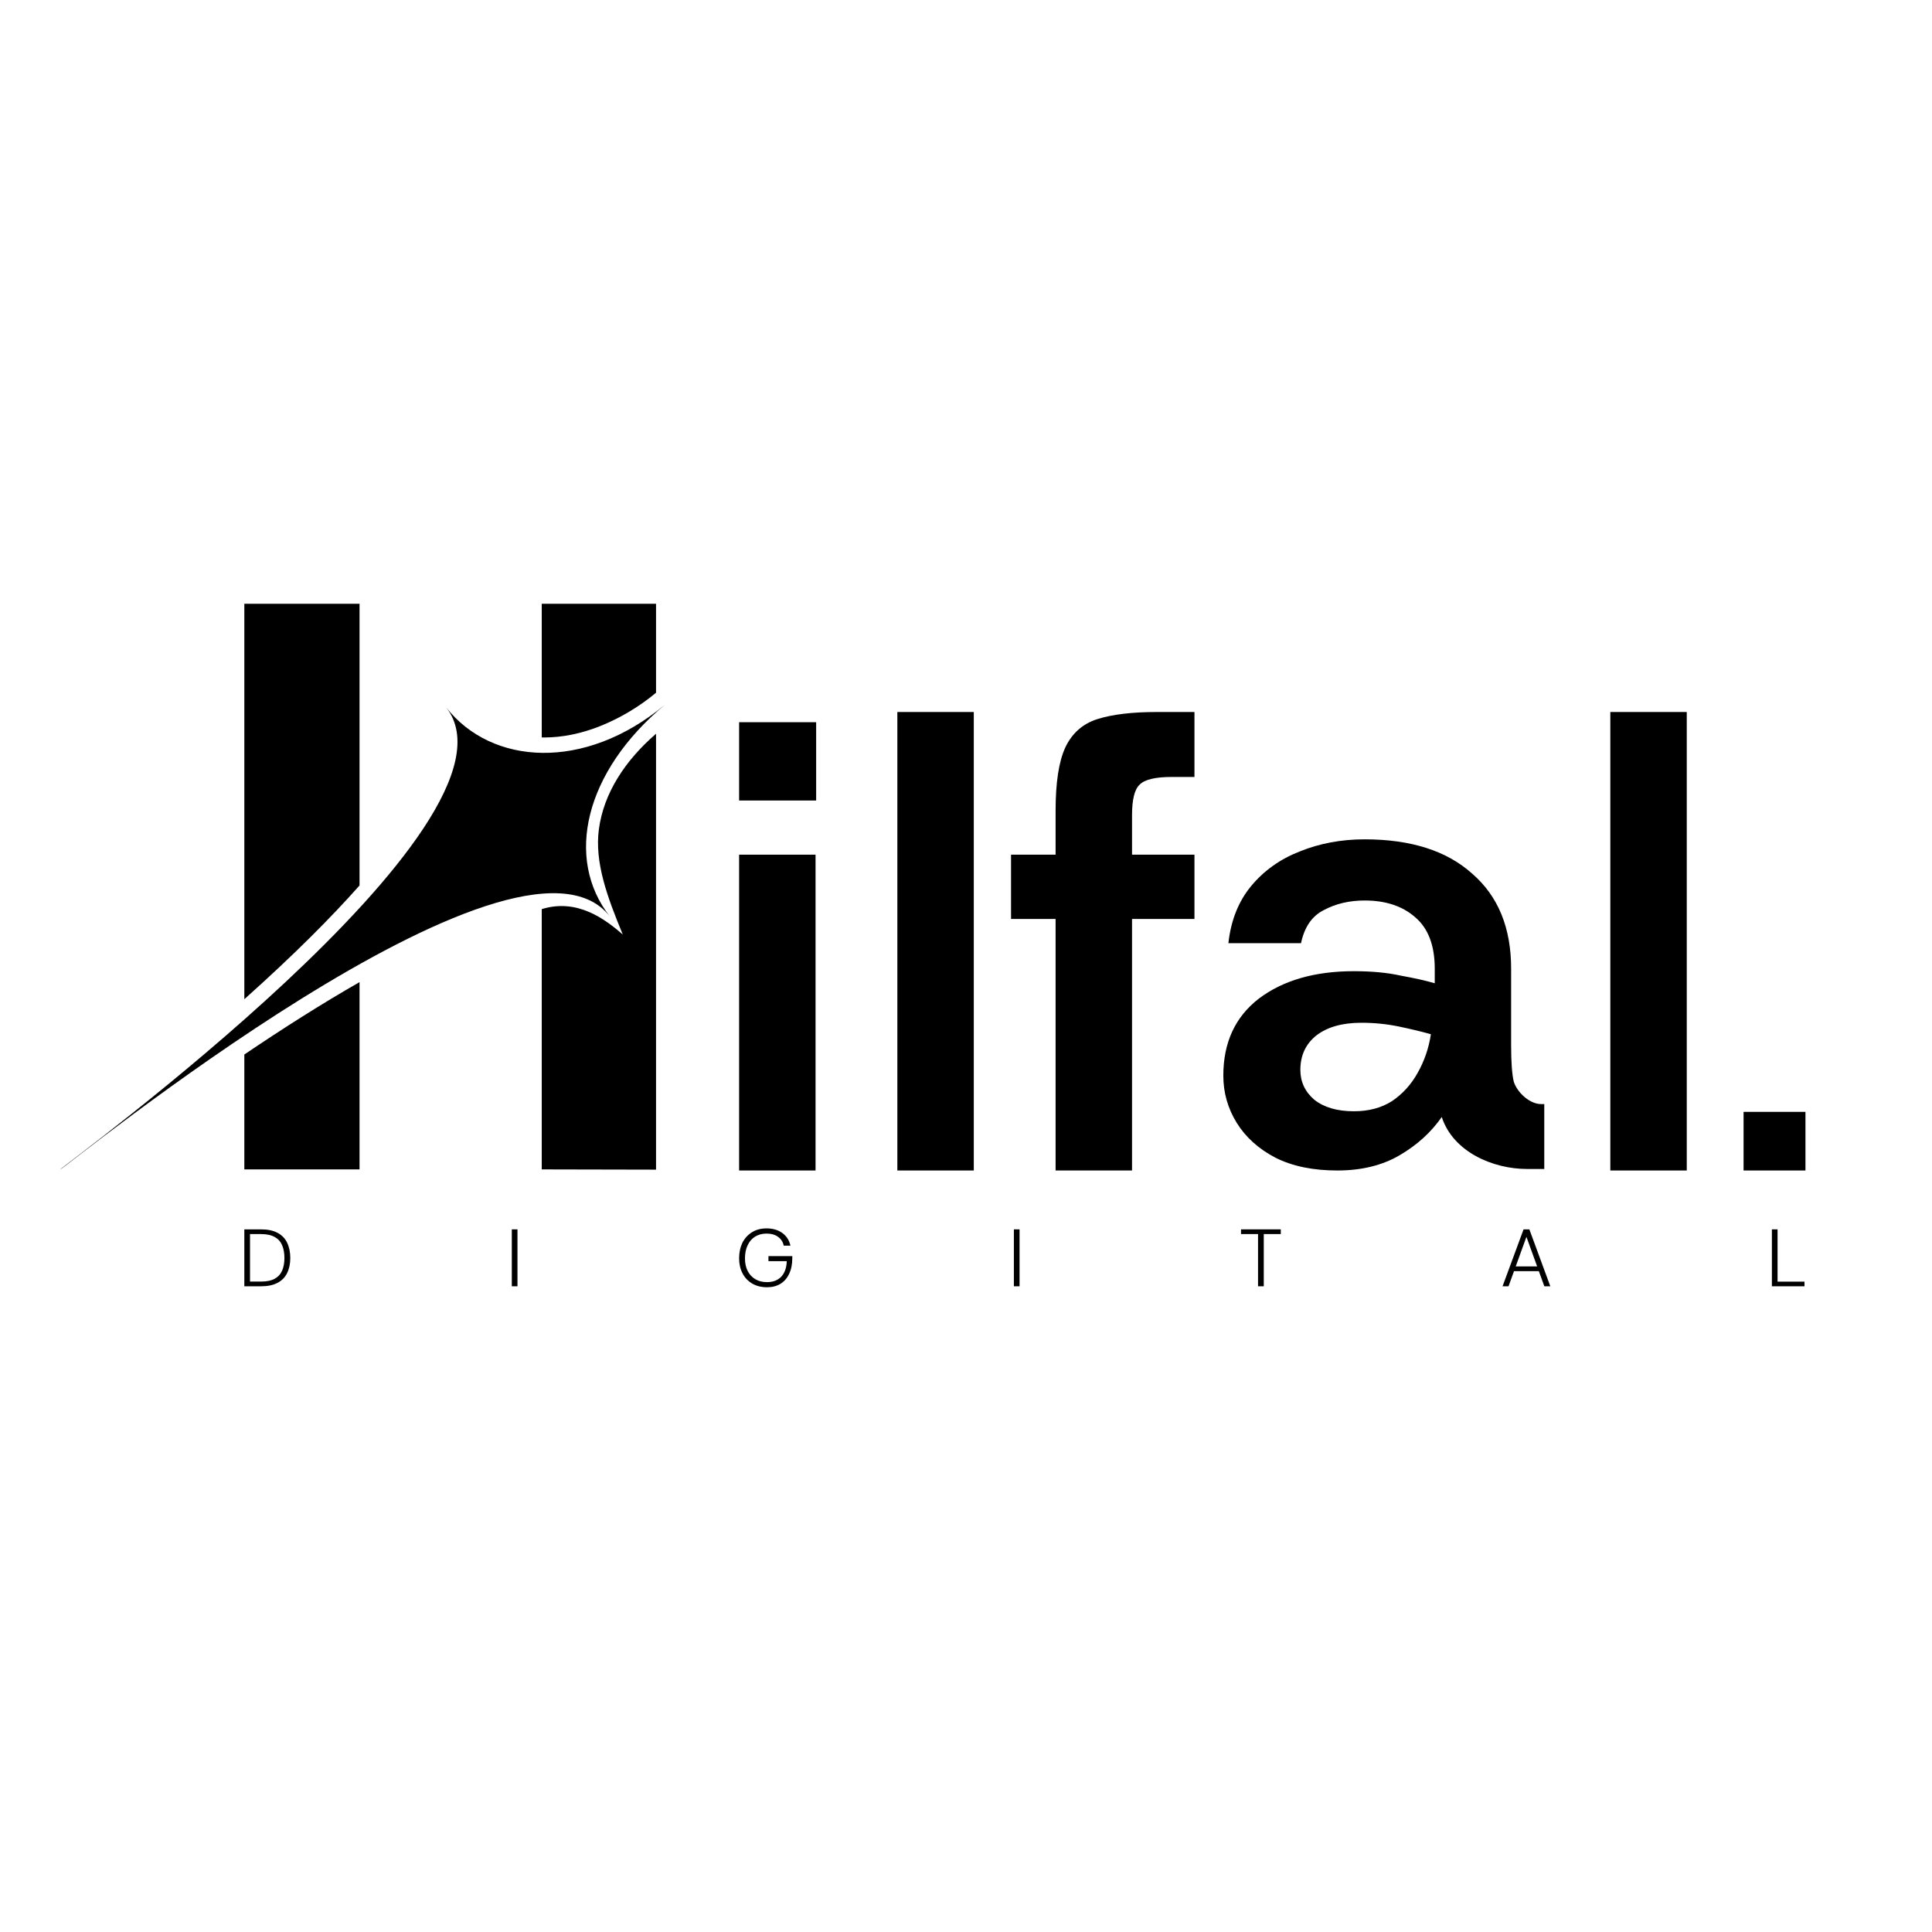
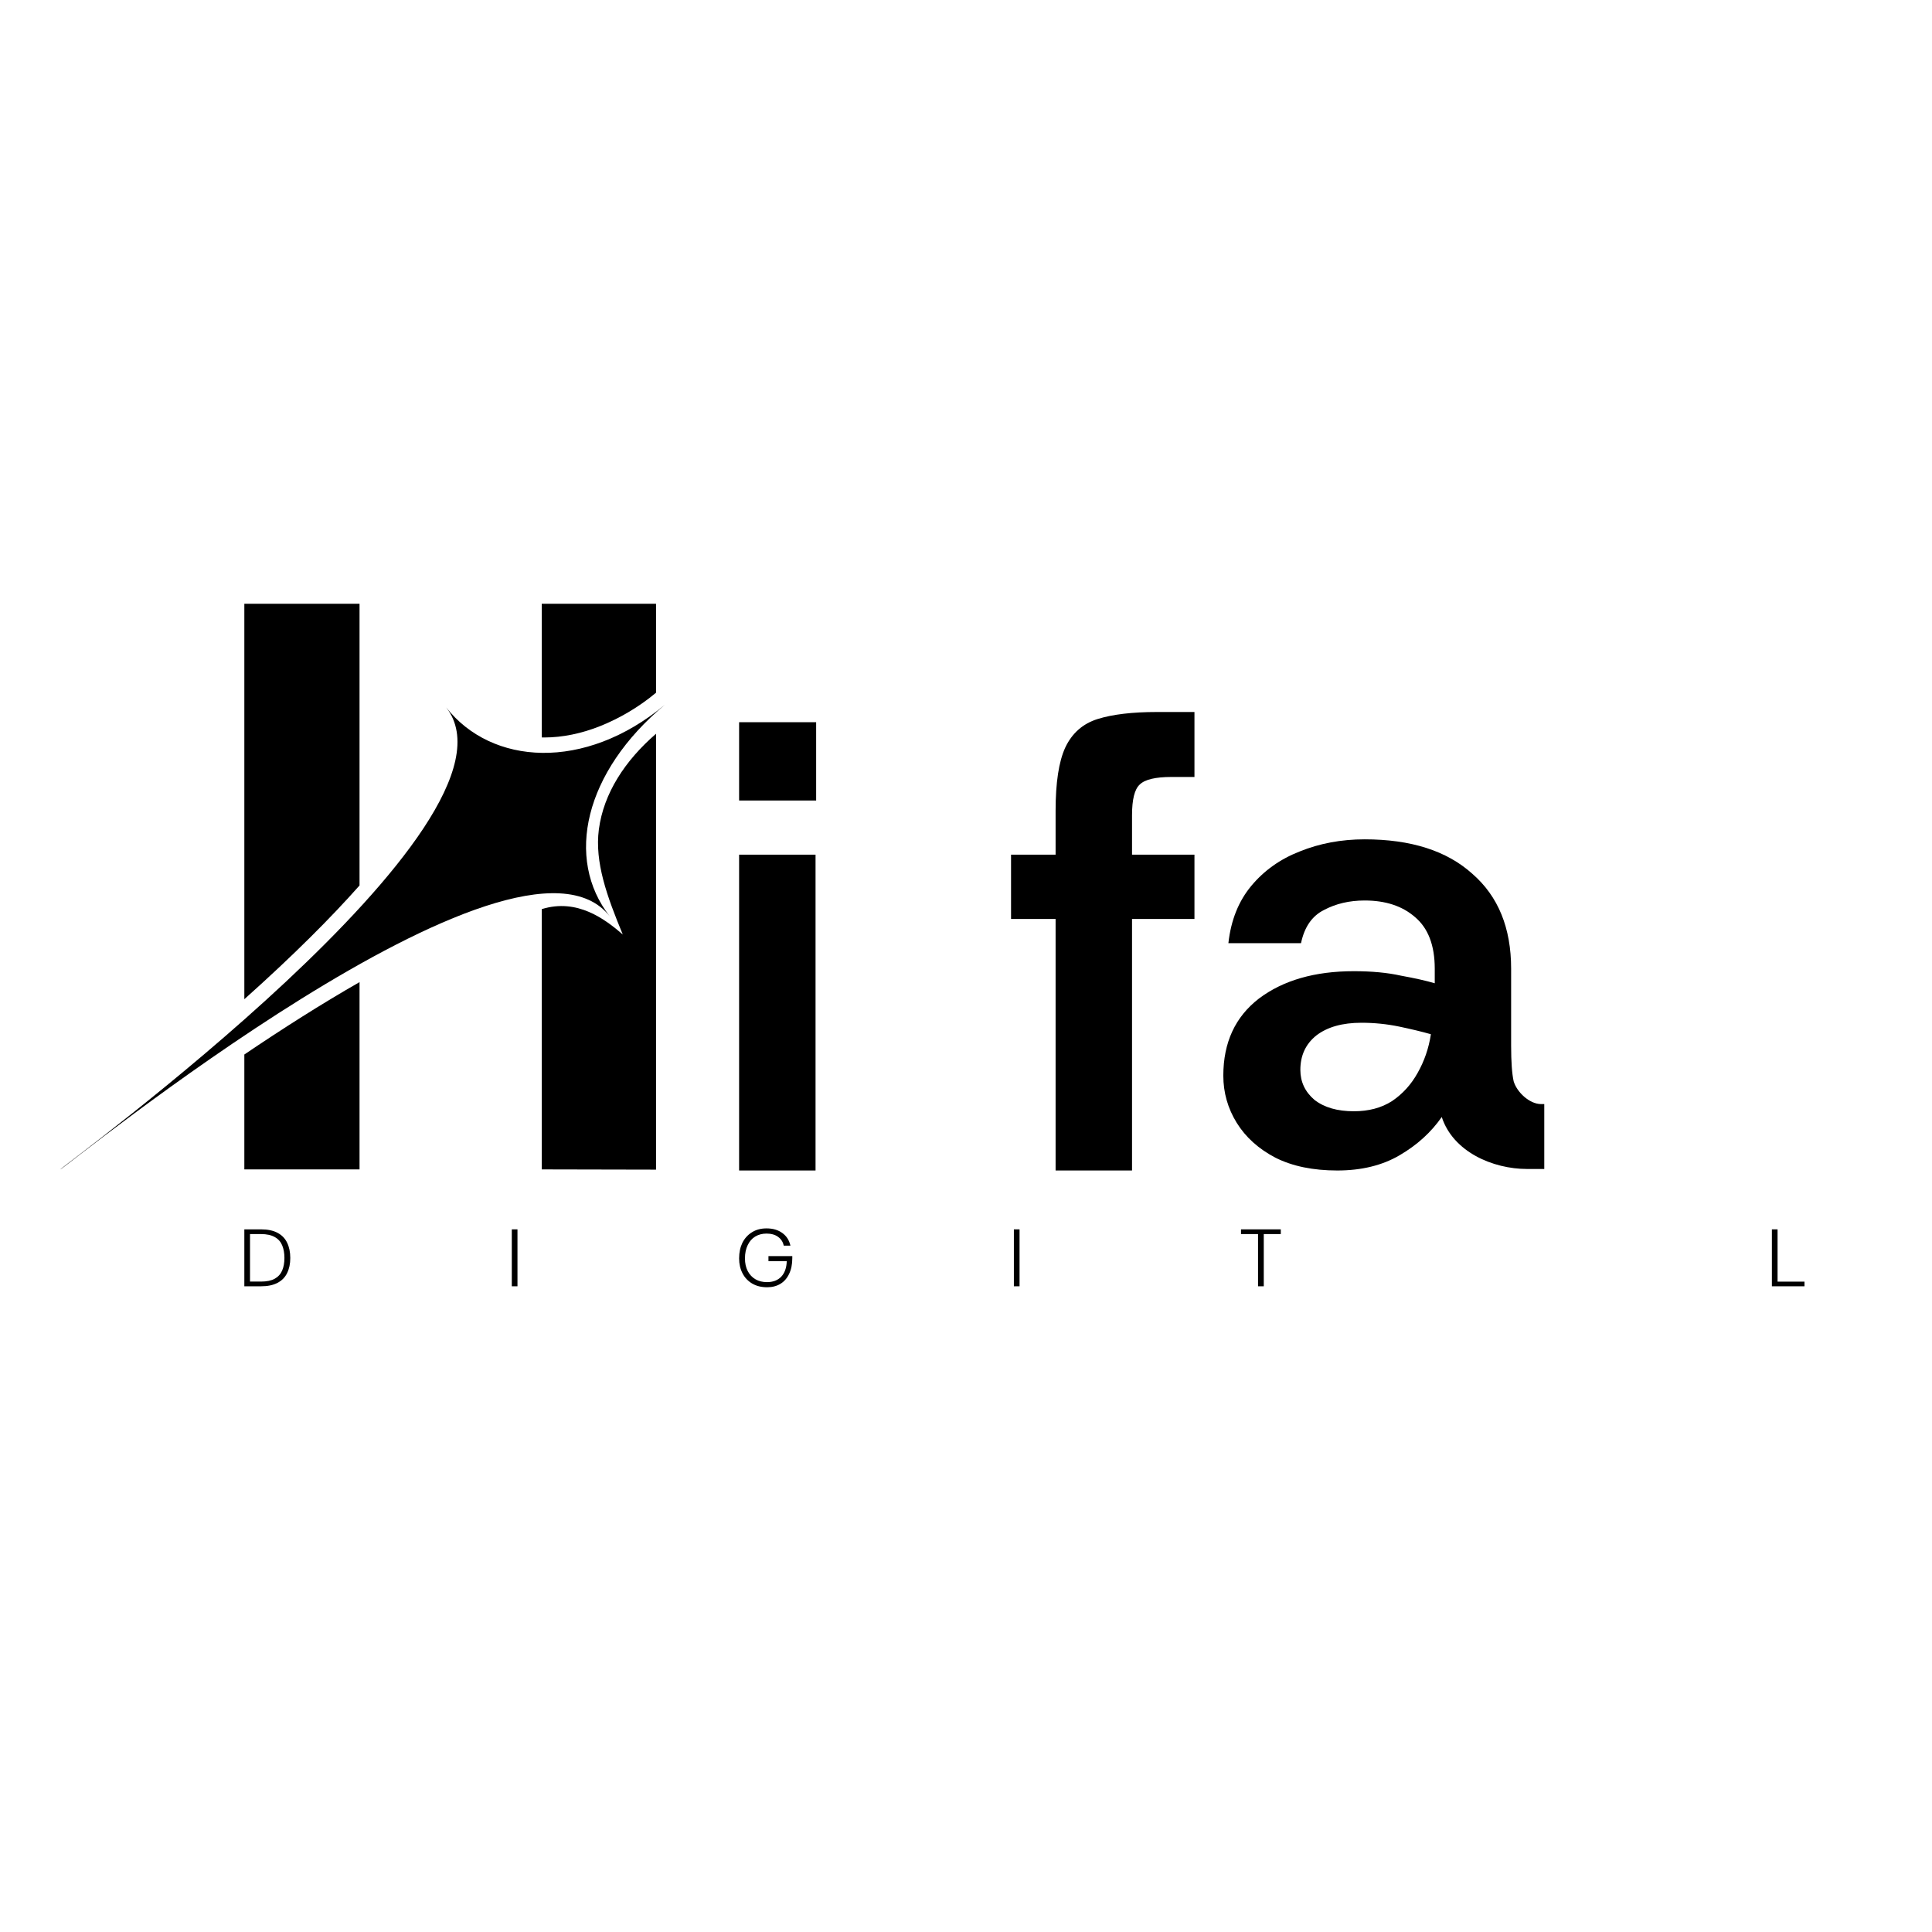
<svg xmlns="http://www.w3.org/2000/svg" width="32" height="32" viewBox="0 0 32 32" fill="none">
  <rect width="32" height="32" fill="white" />
  <g clip-path="url(#clip0_678_9732)">
-     <path d="M28.879 19.387V18.416H29.904V19.387H28.879Z" fill="black" />
-     <path d="M26.672 19.387V11.793H27.938V19.387H26.672Z" fill="black" />
+     <path d="M26.672 19.387H27.938V19.387H26.672Z" fill="black" />
    <path d="M22.15 19.387C21.749 19.387 21.408 19.317 21.127 19.176C20.845 19.029 20.631 18.835 20.483 18.596C20.336 18.357 20.262 18.097 20.262 17.816C20.262 17.267 20.459 16.842 20.852 16.539C21.253 16.237 21.777 16.086 22.424 16.086C22.719 16.086 22.98 16.11 23.204 16.16C23.436 16.202 23.623 16.244 23.764 16.286V16.044C23.764 15.657 23.654 15.372 23.436 15.189C23.226 15.006 22.948 14.915 22.603 14.915C22.35 14.915 22.125 14.968 21.928 15.073C21.731 15.172 21.605 15.354 21.549 15.622H20.346C20.388 15.242 20.515 14.925 20.726 14.672C20.937 14.419 21.204 14.229 21.527 14.103C21.858 13.969 22.216 13.902 22.603 13.902C23.37 13.902 23.964 14.092 24.386 14.472C24.815 14.845 25.029 15.368 25.029 16.044V17.32C25.029 17.587 25.043 17.784 25.071 17.91C25.123 18.087 25.332 18.287 25.525 18.287H25.578V19.362H25.293C24.727 19.362 24.068 19.079 23.88 18.501C23.704 18.754 23.472 18.965 23.183 19.134C22.895 19.303 22.55 19.387 22.15 19.387ZM22.424 18.406C22.67 18.406 22.881 18.35 23.057 18.237C23.233 18.118 23.373 17.963 23.479 17.773C23.591 17.576 23.665 17.362 23.7 17.13C23.553 17.088 23.377 17.046 23.173 17.003C22.969 16.961 22.762 16.94 22.55 16.94C22.234 16.94 21.985 17.01 21.802 17.151C21.626 17.292 21.538 17.482 21.538 17.721C21.538 17.917 21.615 18.083 21.77 18.216C21.932 18.343 22.15 18.406 22.424 18.406Z" fill="black" />
    <path d="M17.484 14.156V13.428C17.484 12.964 17.537 12.616 17.643 12.384C17.755 12.145 17.934 11.986 18.181 11.909C18.427 11.832 18.754 11.793 19.162 11.793H19.784V12.869H19.404C19.137 12.869 18.961 12.911 18.877 12.995C18.792 13.073 18.75 13.242 18.75 13.502V14.156H19.784V15.221H18.75V19.387H17.484V15.221H16.746V14.156H17.484Z" fill="black" />
-     <path d="M14.863 19.387V11.793H16.129V19.387H14.863Z" fill="black" />
    <path d="M12.242 19.387V14.156H13.508V19.387H12.242ZM12.242 13.259V11.962H13.518V13.259H12.242Z" fill="black" />
    <g clip-path="url(#clip1_678_9732)">
      <path d="M5.955 10V14.666C5.488 15.193 4.868 15.816 4.047 16.55V10H5.955Z" fill="black" />
      <path d="M5.955 16.267V19.369H4.047V17.466C4.675 17.041 5.324 16.628 5.955 16.267Z" fill="black" />
      <path d="M10.866 10V11.474C10.579 11.713 10.258 11.899 9.947 12.024C9.635 12.149 9.319 12.215 9.012 12.215C8.999 12.215 8.985 12.215 8.973 12.214V10H10.866Z" fill="black" />
      <path d="M10.866 12.153V19.373L8.973 19.369V15.058C9.565 14.874 10.026 15.229 10.315 15.478C10.053 14.845 9.848 14.281 9.919 13.738C9.998 13.139 10.352 12.598 10.866 12.153Z" fill="black" />
      <path d="M1 19.369C1.049 19.368 8.571 13.224 10.1 15.178C9.352 14.222 9.678 12.784 11.015 11.671C9.678 12.784 8.139 12.673 7.39 11.717C8.884 13.624 0.952 19.37 1 19.369Z" fill="black" />
    </g>
    <path d="M4.047 21.305V20.362H4.323C4.434 20.362 4.525 20.381 4.596 20.419C4.668 20.457 4.721 20.511 4.755 20.582C4.79 20.653 4.808 20.738 4.808 20.836C4.808 20.933 4.79 21.017 4.755 21.087C4.721 21.157 4.668 21.211 4.596 21.248C4.525 21.286 4.434 21.305 4.323 21.305H4.047ZM4.141 21.227H4.323C4.418 21.227 4.494 21.211 4.55 21.18C4.607 21.148 4.648 21.103 4.673 21.045C4.698 20.987 4.711 20.917 4.711 20.836C4.711 20.755 4.698 20.684 4.673 20.625C4.648 20.566 4.607 20.52 4.55 20.489C4.494 20.457 4.418 20.44 4.323 20.44H4.141V21.227Z" fill="black" />
    <path d="M8.477 21.305V20.362H8.571V21.305H8.477Z" fill="black" />
    <path d="M12.707 21.321C12.612 21.321 12.529 21.301 12.459 21.26C12.39 21.219 12.336 21.163 12.299 21.091C12.261 21.018 12.242 20.936 12.242 20.843C12.242 20.744 12.261 20.658 12.297 20.583C12.335 20.509 12.388 20.451 12.455 20.41C12.523 20.367 12.604 20.346 12.696 20.346C12.8 20.346 12.887 20.371 12.957 20.422C13.027 20.472 13.072 20.542 13.092 20.632H12.981C12.969 20.571 12.937 20.522 12.887 20.486C12.838 20.45 12.774 20.432 12.696 20.432C12.624 20.432 12.561 20.449 12.507 20.482C12.454 20.515 12.413 20.562 12.384 20.624C12.354 20.685 12.339 20.758 12.339 20.844C12.339 20.924 12.354 20.994 12.385 21.053C12.415 21.111 12.458 21.157 12.513 21.189C12.569 21.221 12.632 21.236 12.704 21.236C12.804 21.236 12.882 21.206 12.94 21.146C12.997 21.085 13.028 20.999 13.031 20.889H12.728V20.805H13.123V20.839C13.123 20.941 13.105 21.028 13.07 21.1C13.036 21.172 12.988 21.227 12.925 21.265C12.863 21.302 12.79 21.321 12.707 21.321Z" fill="black" />
    <path d="M16.793 21.305V20.362H16.887V21.305H16.793Z" fill="black" />
    <path d="M20.837 21.305V20.44H20.555V20.362H21.214V20.44H20.932V21.305H20.837Z" fill="black" />
-     <path d="M24.887 21.305L25.235 20.362H25.331L25.678 21.305H25.579L25.26 20.424H25.305L24.986 21.305H24.887ZM25.048 21.054L25.077 20.976H25.489L25.517 21.054H25.048Z" fill="black" />
    <path d="M29.348 21.305V20.362H29.442V21.228H29.888V21.305H29.348Z" fill="black" />
  </g>
  <defs>
    <clipPath id="clip0_678_9732">
      <rect width="29" height="11.62" fill="white" transform="translate(1 10)" />
    </clipPath>
    <clipPath id="clip1_678_9732">
      <rect width="10.015" height="9.373" fill="white" transform="translate(1 10)" />
    </clipPath>
  </defs>
</svg>